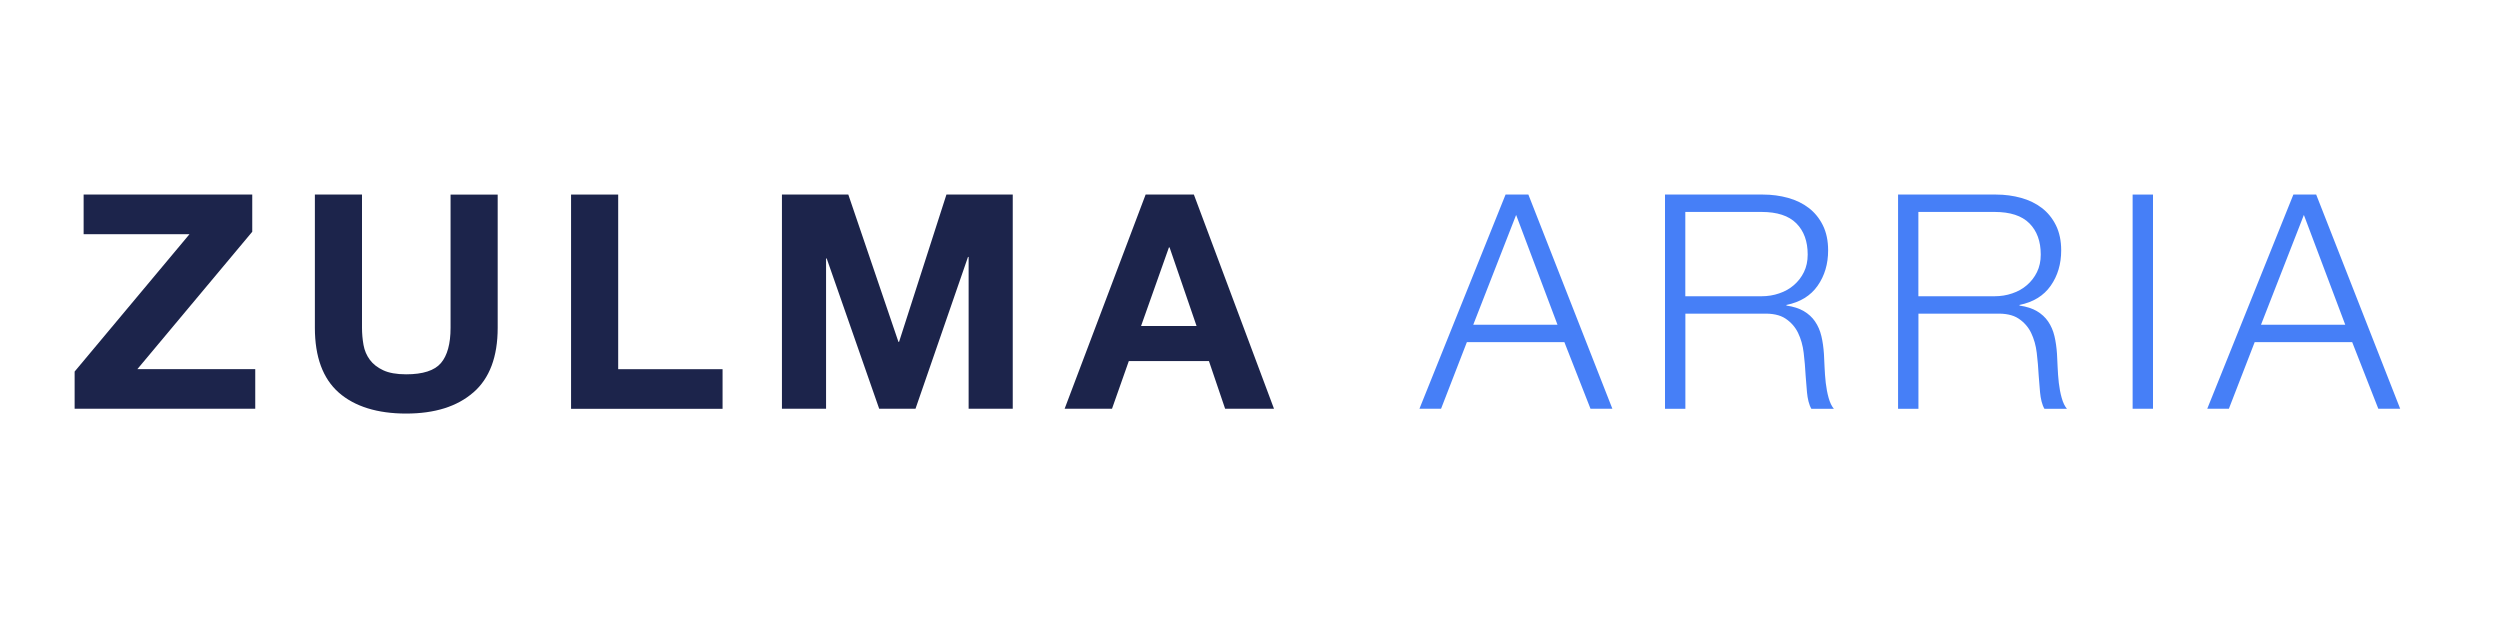
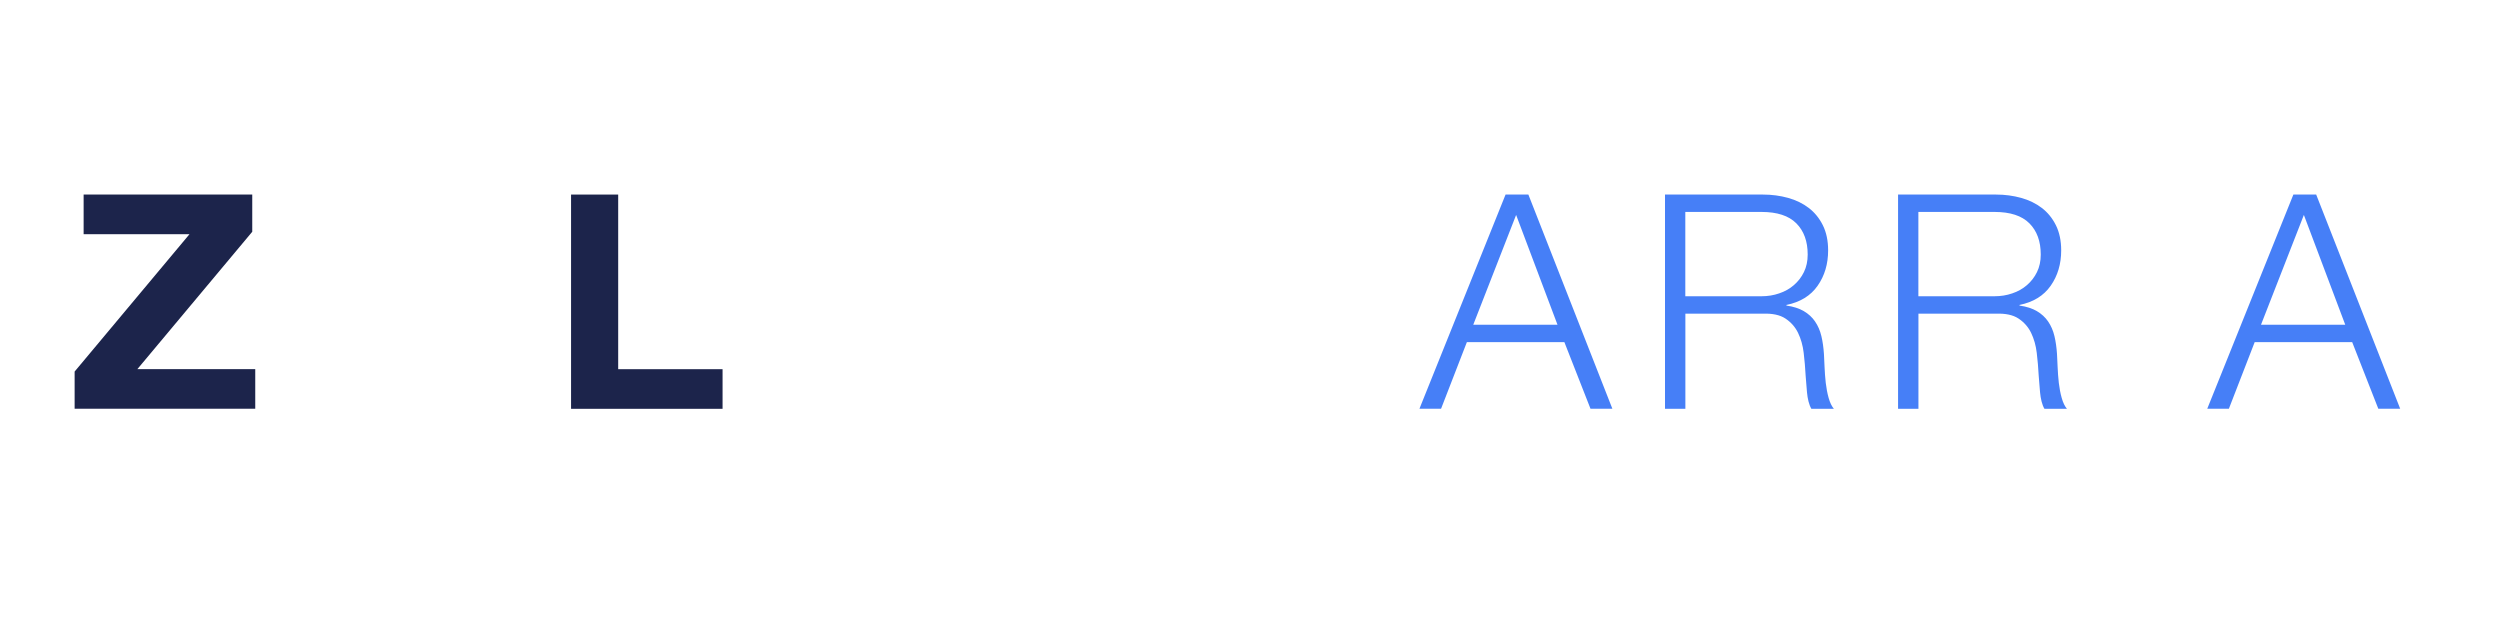
<svg xmlns="http://www.w3.org/2000/svg" id="Layer_1" viewBox="0 0 400 100">
  <defs>
    <style>
      .cls-1 {
        fill: #467ff7;
      }

      .cls-2 {
        fill: #1c244b;
      }
    </style>
  </defs>
  <path class="cls-2" d="M30.32,37.47H13.38v-6.34h26.98v5.95l-18.38,21.98h18.86v6.34H11.94v-5.95l18.38-21.98Z" />
-   <path class="cls-2" d="M75.73,62.79c-2.59,2.26-6.18,3.38-10.75,3.38s-8.23-1.12-10.78-3.36c-2.54-2.24-3.82-5.7-3.82-10.37v-21.31h7.54v21.31c0,.93.08,1.84.24,2.74.16.9.5,1.69,1.01,2.38.51.69,1.22,1.25,2.14,1.68.91.43,2.14.65,3.67.65,2.69,0,4.54-.6,5.57-1.8,1.02-1.2,1.54-3.08,1.54-5.64v-21.31h7.54v21.31c0,4.64-1.3,8.09-3.89,10.34Z" />
  <path class="cls-2" d="M98.91,31.13v27.94h16.7v6.34h-24.24V31.13h7.54Z" />
-   <path class="cls-2" d="M135.73,31.13l8.02,23.57h.1l7.58-23.57h10.61v34.27h-7.06v-24.29h-.1l-8.4,24.29h-5.81l-8.4-24.05h-.1v24.05h-7.06V31.13h10.61Z" />
-   <path class="cls-2" d="M191.02,31.13l12.82,34.27h-7.82l-2.59-7.63h-12.82l-2.69,7.63h-7.58l12.96-34.27h7.73ZM191.45,52.16l-4.32-12.58h-.1l-4.46,12.58h8.88Z" />
  <path class="cls-1" d="M244.54,31.13l13.44,34.27h-3.5l-4.18-10.66h-15.6l-4.13,10.66h-3.46l13.78-34.27h3.65ZM249.2,51.96l-6.62-17.57-6.86,17.57h13.49Z" />
  <path class="cls-1" d="M282.08,31.13c1.41,0,2.74.18,4.01.53,1.26.35,2.37.89,3.31,1.61.94.72,1.7,1.65,2.26,2.78.56,1.14.84,2.47.84,4.01,0,2.18-.56,4.06-1.68,5.66-1.12,1.6-2.78,2.62-4.99,3.07v.1c1.12.16,2.05.46,2.78.89s1.34.98,1.8,1.66c.46.67.8,1.45,1.01,2.33.21.88.34,1.83.41,2.86.03.58.06,1.28.1,2.11.03.83.1,1.67.19,2.52.1.85.25,1.65.46,2.4.21.75.49,1.34.84,1.75h-3.6c-.19-.32-.34-.71-.46-1.18s-.19-.94-.24-1.44c-.05-.5-.09-.98-.12-1.46-.03-.48-.07-.9-.1-1.25-.06-1.22-.17-2.42-.31-3.62-.14-1.2-.45-2.27-.91-3.22-.46-.94-1.14-1.7-2.02-2.28s-2.09-.83-3.62-.77h-12.38v15.22h-3.26V31.13h15.7ZM281.84,47.4c.99,0,1.94-.15,2.83-.46.9-.3,1.68-.74,2.35-1.32.67-.58,1.21-1.27,1.61-2.09.4-.82.6-1.75.6-2.81,0-2.11-.61-3.78-1.82-4.99-1.22-1.22-3.07-1.82-5.57-1.82h-12.19v13.49h12.19Z" />
  <path class="cls-1" d="M319.37,31.13c1.41,0,2.74.18,4.01.53,1.26.35,2.37.89,3.31,1.61.94.72,1.7,1.65,2.26,2.78.56,1.14.84,2.47.84,4.01,0,2.18-.56,4.06-1.68,5.66-1.12,1.6-2.78,2.62-4.99,3.07v.1c1.12.16,2.05.46,2.78.89s1.34.98,1.8,1.66c.46.67.8,1.45,1.01,2.33.21.88.34,1.83.41,2.86.03.58.06,1.28.1,2.11.03.83.1,1.67.19,2.52.1.85.25,1.65.46,2.4.21.75.49,1.34.84,1.75h-3.6c-.19-.32-.34-.71-.46-1.18s-.19-.94-.24-1.44c-.05-.5-.09-.98-.12-1.46-.03-.48-.07-.9-.1-1.25-.06-1.22-.17-2.42-.31-3.62-.14-1.2-.45-2.27-.91-3.22-.46-.94-1.14-1.7-2.02-2.28s-2.09-.83-3.62-.77h-12.38v15.22h-3.26V31.13h15.7ZM319.13,47.4c.99,0,1.94-.15,2.83-.46.9-.3,1.68-.74,2.35-1.32.67-.58,1.21-1.27,1.61-2.09.4-.82.6-1.75.6-2.81,0-2.11-.61-3.78-1.82-4.99-1.22-1.22-3.07-1.82-5.57-1.82h-12.19v13.49h12.19Z" />
-   <path class="cls-1" d="M344.48,31.13v34.27h-3.26V31.13h3.26Z" />
  <path class="cls-1" d="M370.59,31.13l13.44,34.27h-3.5l-4.18-10.66h-15.6l-4.13,10.66h-3.46l13.78-34.27h3.65ZM375.24,51.96l-6.62-17.57-6.86,17.57h13.49Z" />
</svg>